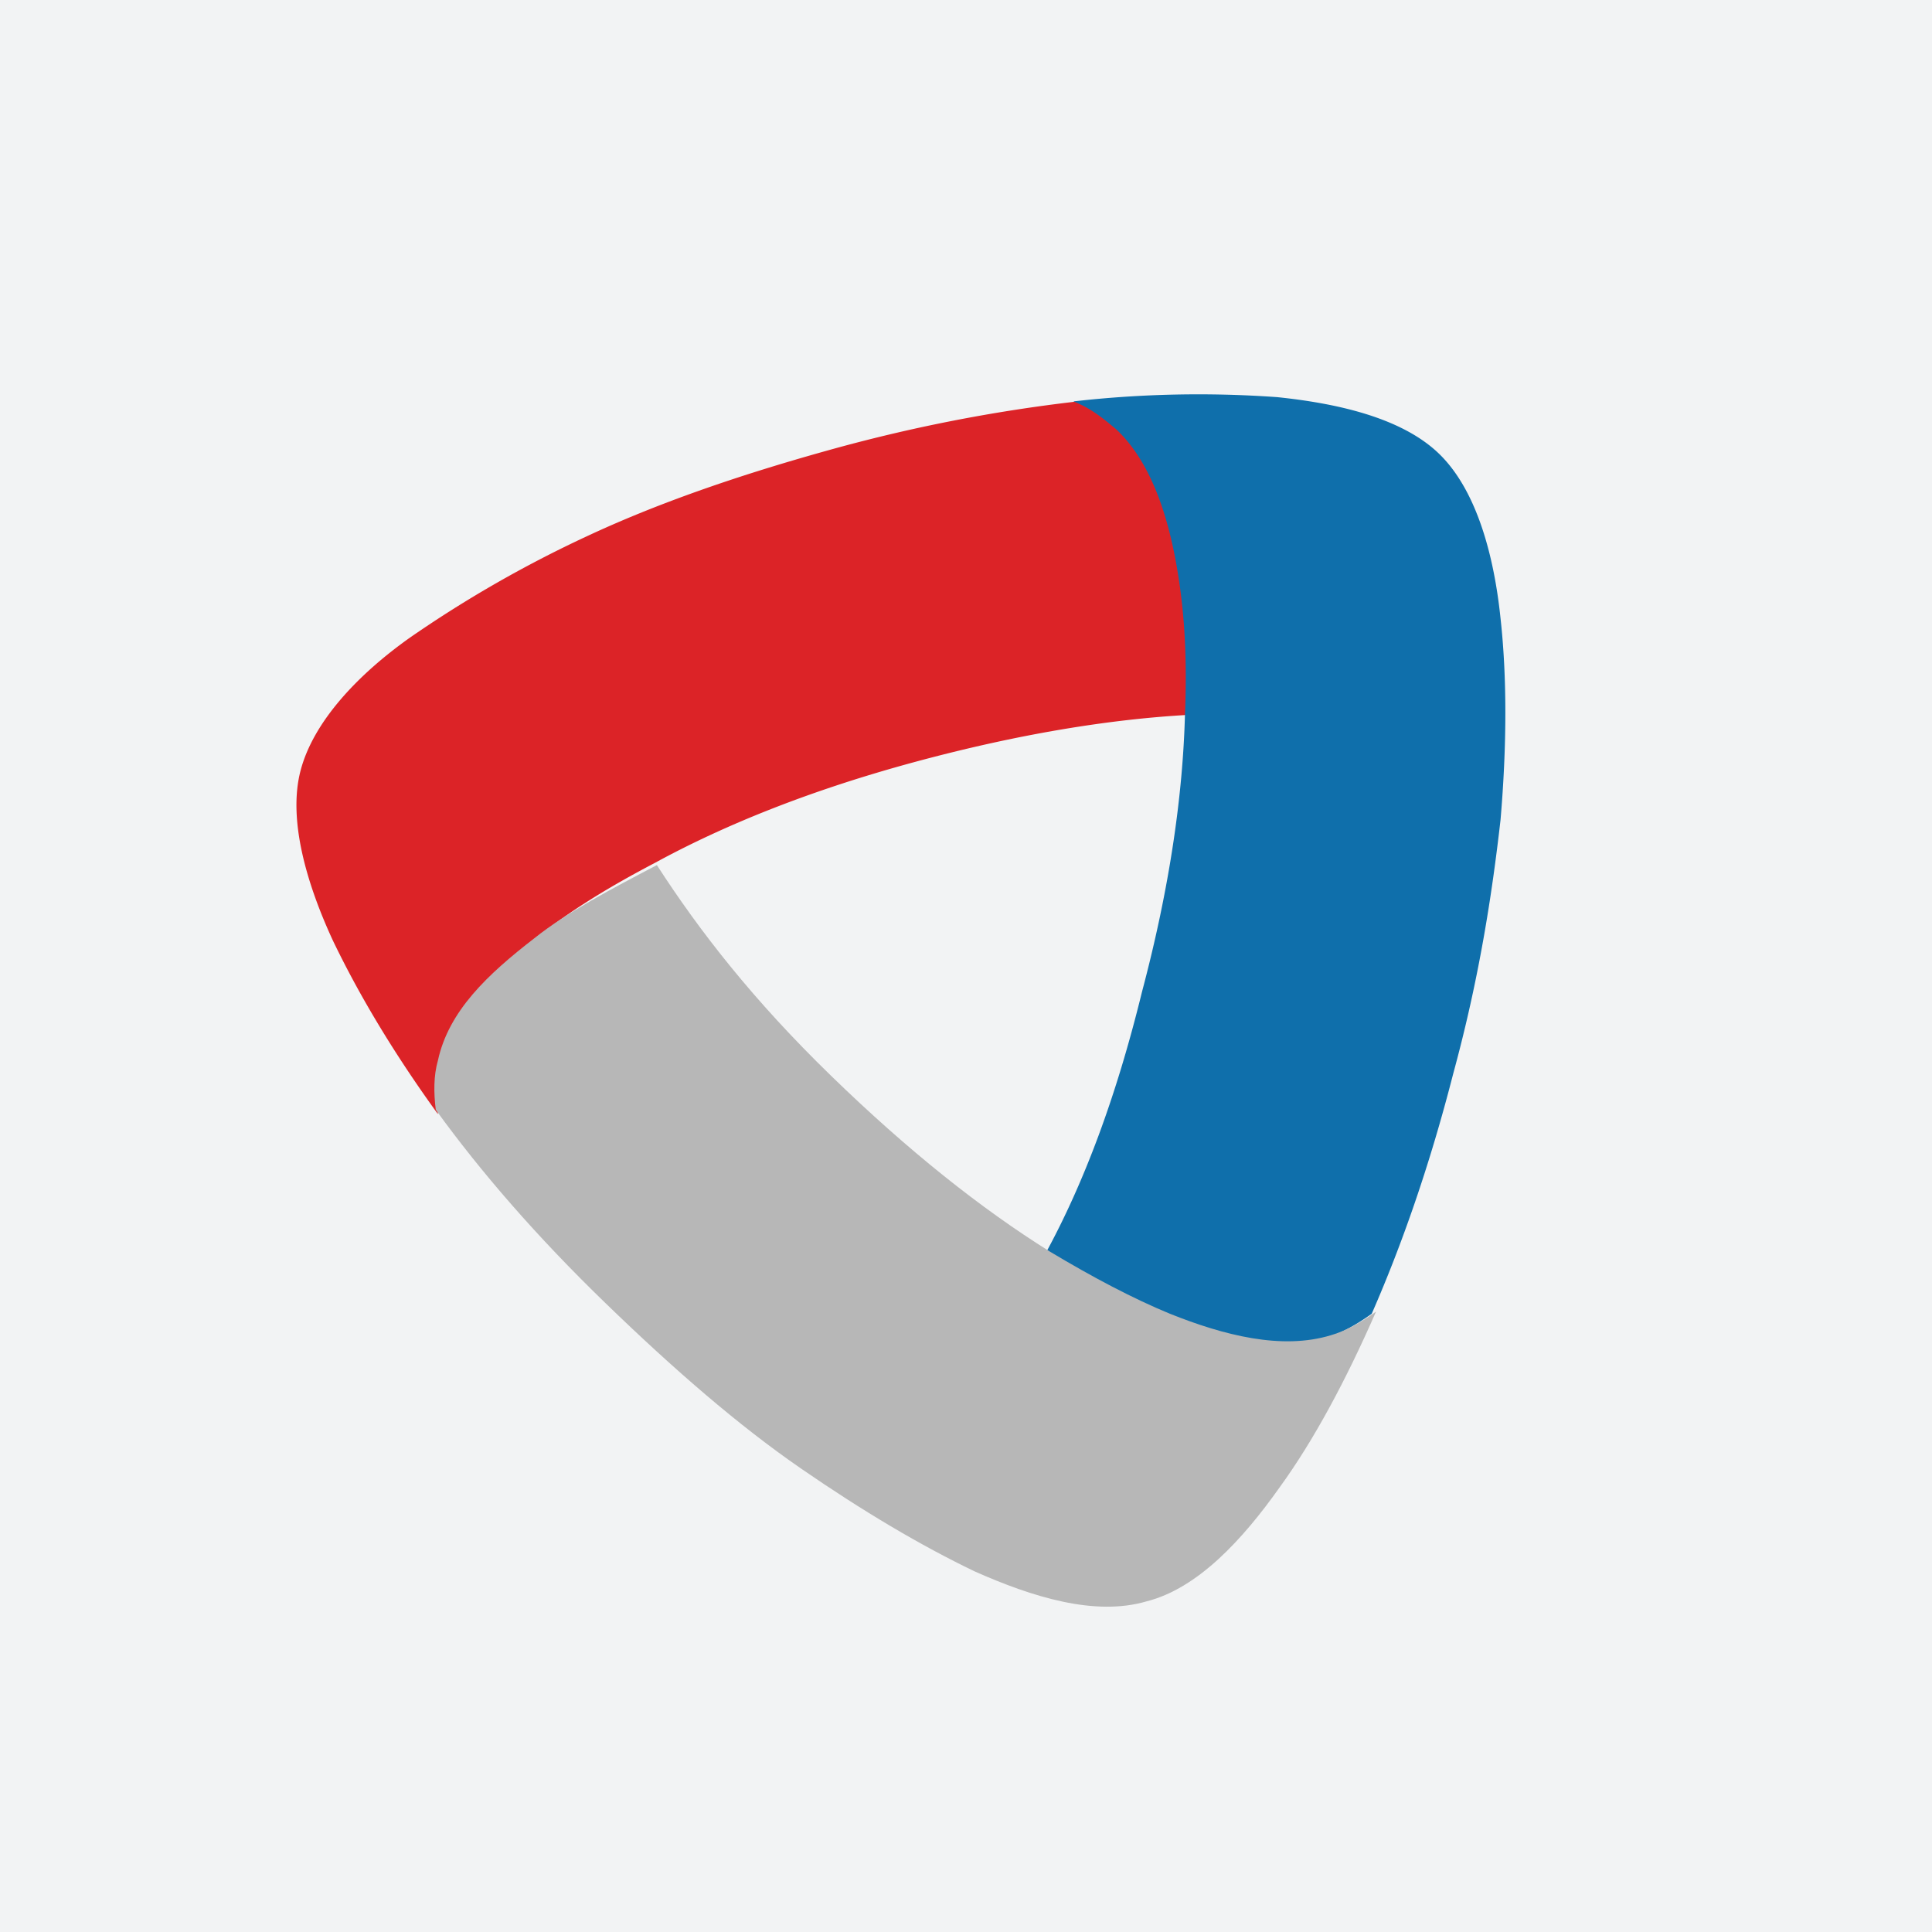
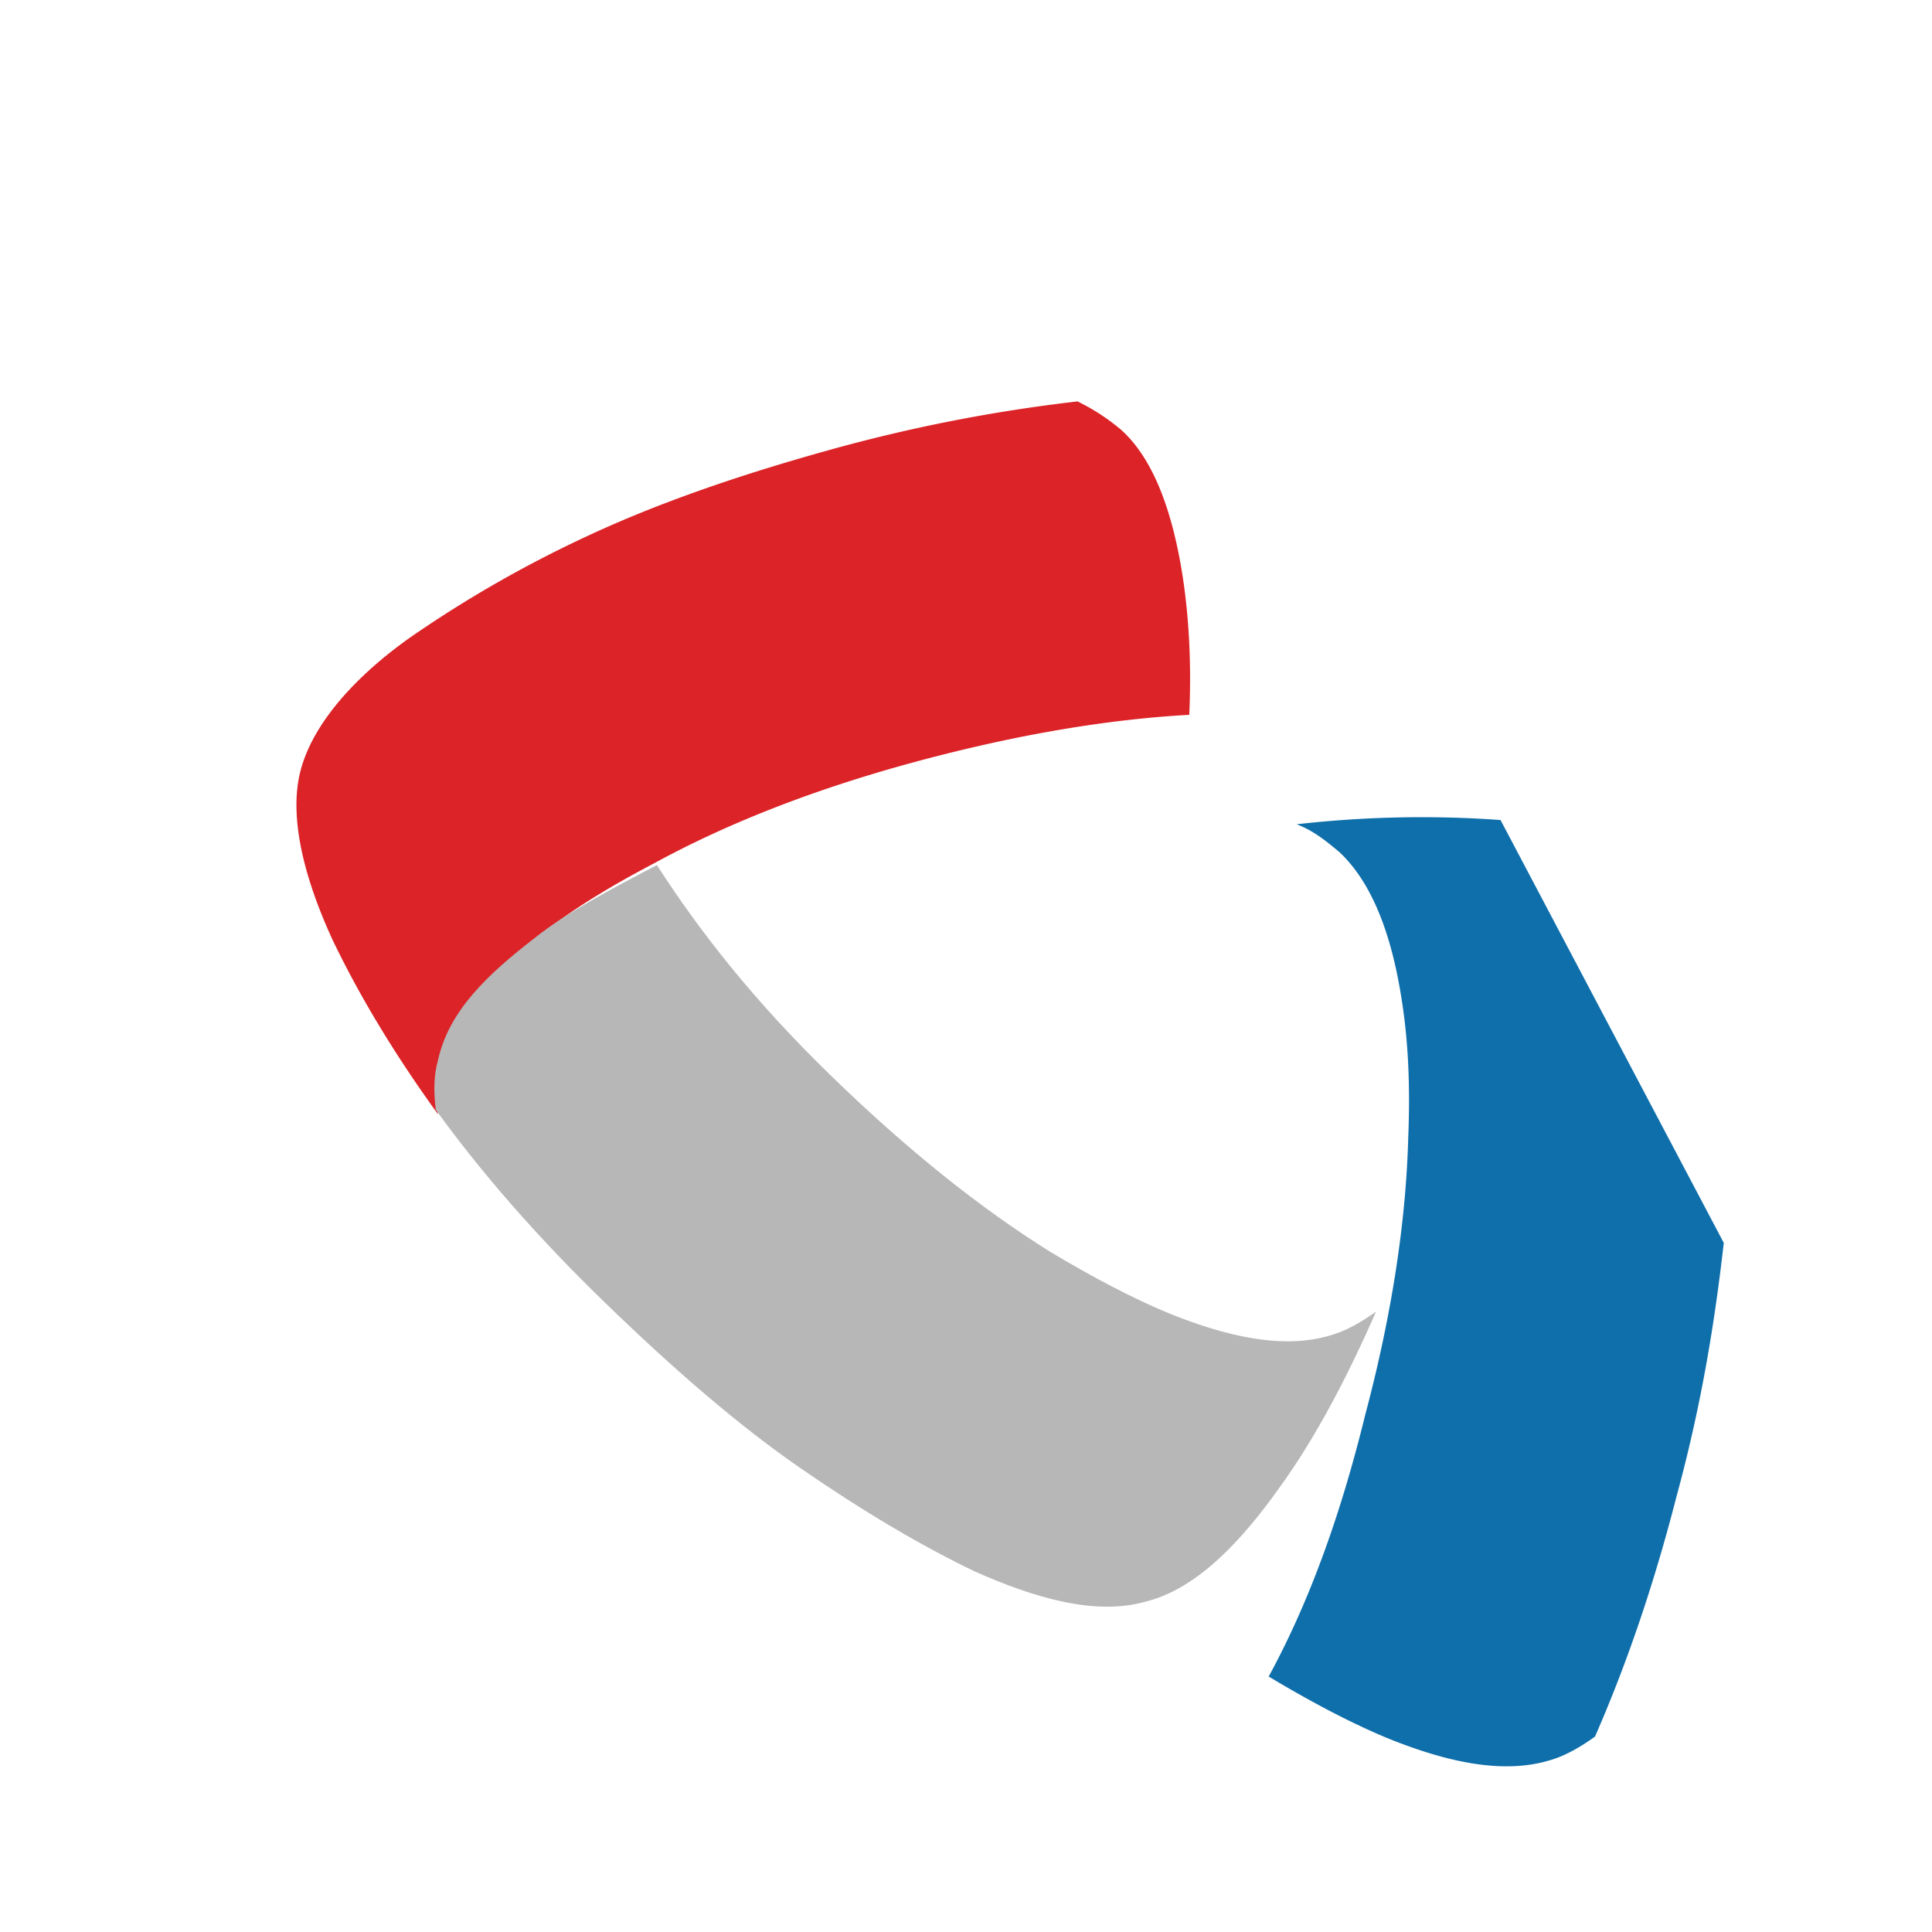
<svg xmlns="http://www.w3.org/2000/svg" viewBox="0 0 48 48">
  <g fill="none" fill-rule="evenodd">
-     <path fill="#F2F3F4" d="M0 0h48v48H0z" />
    <path d="M14.56 13.333a29.676 29.676 0 0 0-4.373 2.507c-1.28.907-2.4 2.08-2.72 3.307-.32 1.226.16 2.826.8 4.213.64 1.333 1.493 2.773 2.613 4.32-.053-.427-.053-.853.053-1.227.267-1.226 1.28-2.293 2.454-3.2.8-.64 1.76-1.226 2.88-1.813 1.76-.96 3.893-1.813 6.453-2.507 2.56-.693 4.853-1.066 6.827-1.173.053-1.227 0-2.347-.16-3.413-.214-1.387-.64-2.88-1.547-3.68-.32-.267-.64-.48-1.067-.694a40.003 40.003 0 0 0-6.24 1.227c-2.293.64-4.266 1.333-5.973 2.133" fill="#DC2327" />
-     <path d="M37.28 20.373c.16-1.866.16-3.573 0-5.013-.16-1.547-.587-3.147-1.493-4.053-.907-.907-2.507-1.28-4.054-1.44a27.477 27.477 0 0 0-5.066.106c.426.16.746.427 1.066.694.907.853 1.334 2.293 1.547 3.68.16 1.013.213 2.133.16 3.413-.053 1.973-.373 4.267-1.067 6.88-.64 2.613-1.44 4.747-2.4 6.507 1.067.64 2.08 1.173 2.987 1.546 1.333.534 2.773.907 4 .534.373-.107.747-.32 1.12-.587.747-1.707 1.44-3.68 2.027-5.973.64-2.347.96-4.427 1.173-6.294" fill="#0F6FAB" />
+     <path d="M37.28 20.373a27.477 27.477 0 0 0-5.066.106c.426.16.746.427 1.066.694.907.853 1.334 2.293 1.547 3.68.16 1.013.213 2.133.16 3.413-.053 1.973-.373 4.267-1.067 6.88-.64 2.613-1.44 4.747-2.4 6.507 1.067.64 2.08 1.173 2.987 1.546 1.333.534 2.773.907 4 .534.373-.107.747-.32 1.12-.587.747-1.707 1.44-3.68 2.027-5.973.64-2.347.96-4.427 1.173-6.294" fill="#0F6FAB" />
    <path d="M19.893 36.48c-1.546-1.067-3.146-2.453-4.853-4.107-1.707-1.653-3.093-3.253-4.213-4.8-.054-.426-.054-.853.053-1.226.267-1.227 1.227-2.134 2.4-3.04.8-.64 1.92-1.227 3.04-1.814 1.067 1.654 2.4 3.36 4.32 5.227 1.92 1.867 3.733 3.307 5.44 4.373 1.067.64 2.08 1.174 2.987 1.547 1.333.533 2.773.907 4 .533.373-.106.746-.32 1.12-.586-.747 1.706-1.547 3.2-2.4 4.373-.907 1.28-2.027 2.507-3.307 2.827-1.28.373-2.827-.107-4.267-.747-1.333-.64-2.773-1.493-4.32-2.56" fill="#B7B7B7" />
  </g>
</svg>